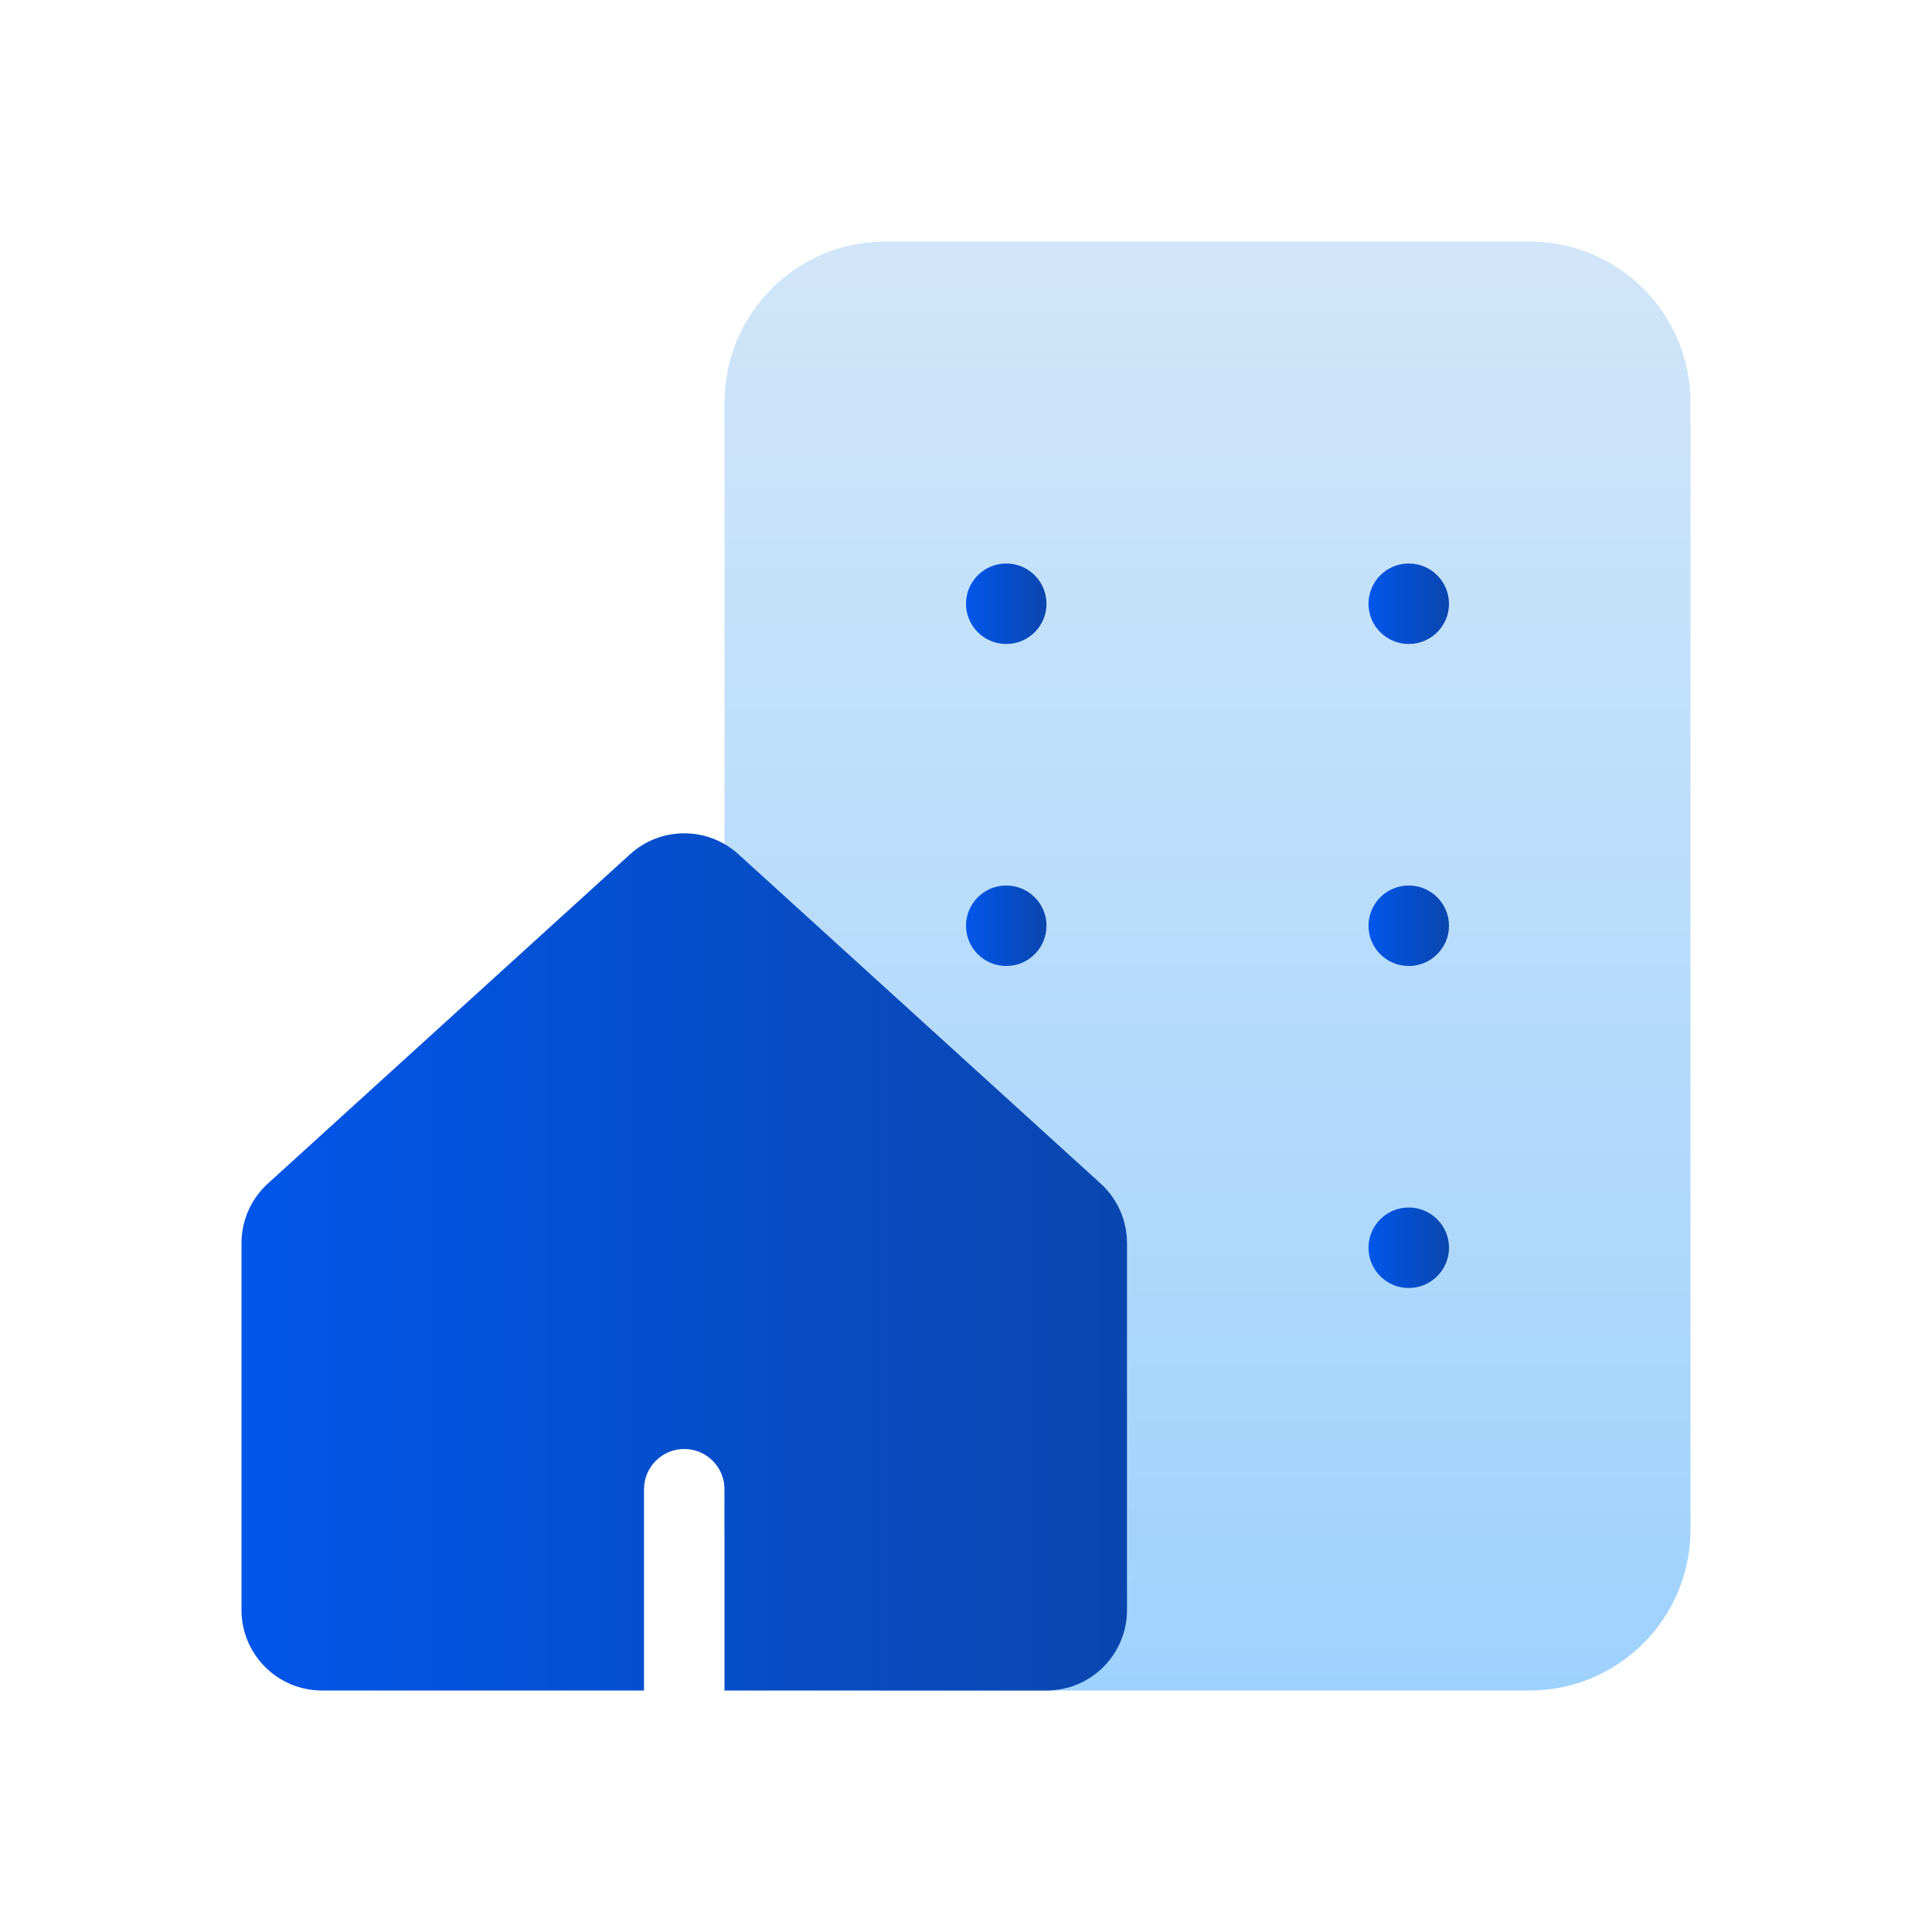
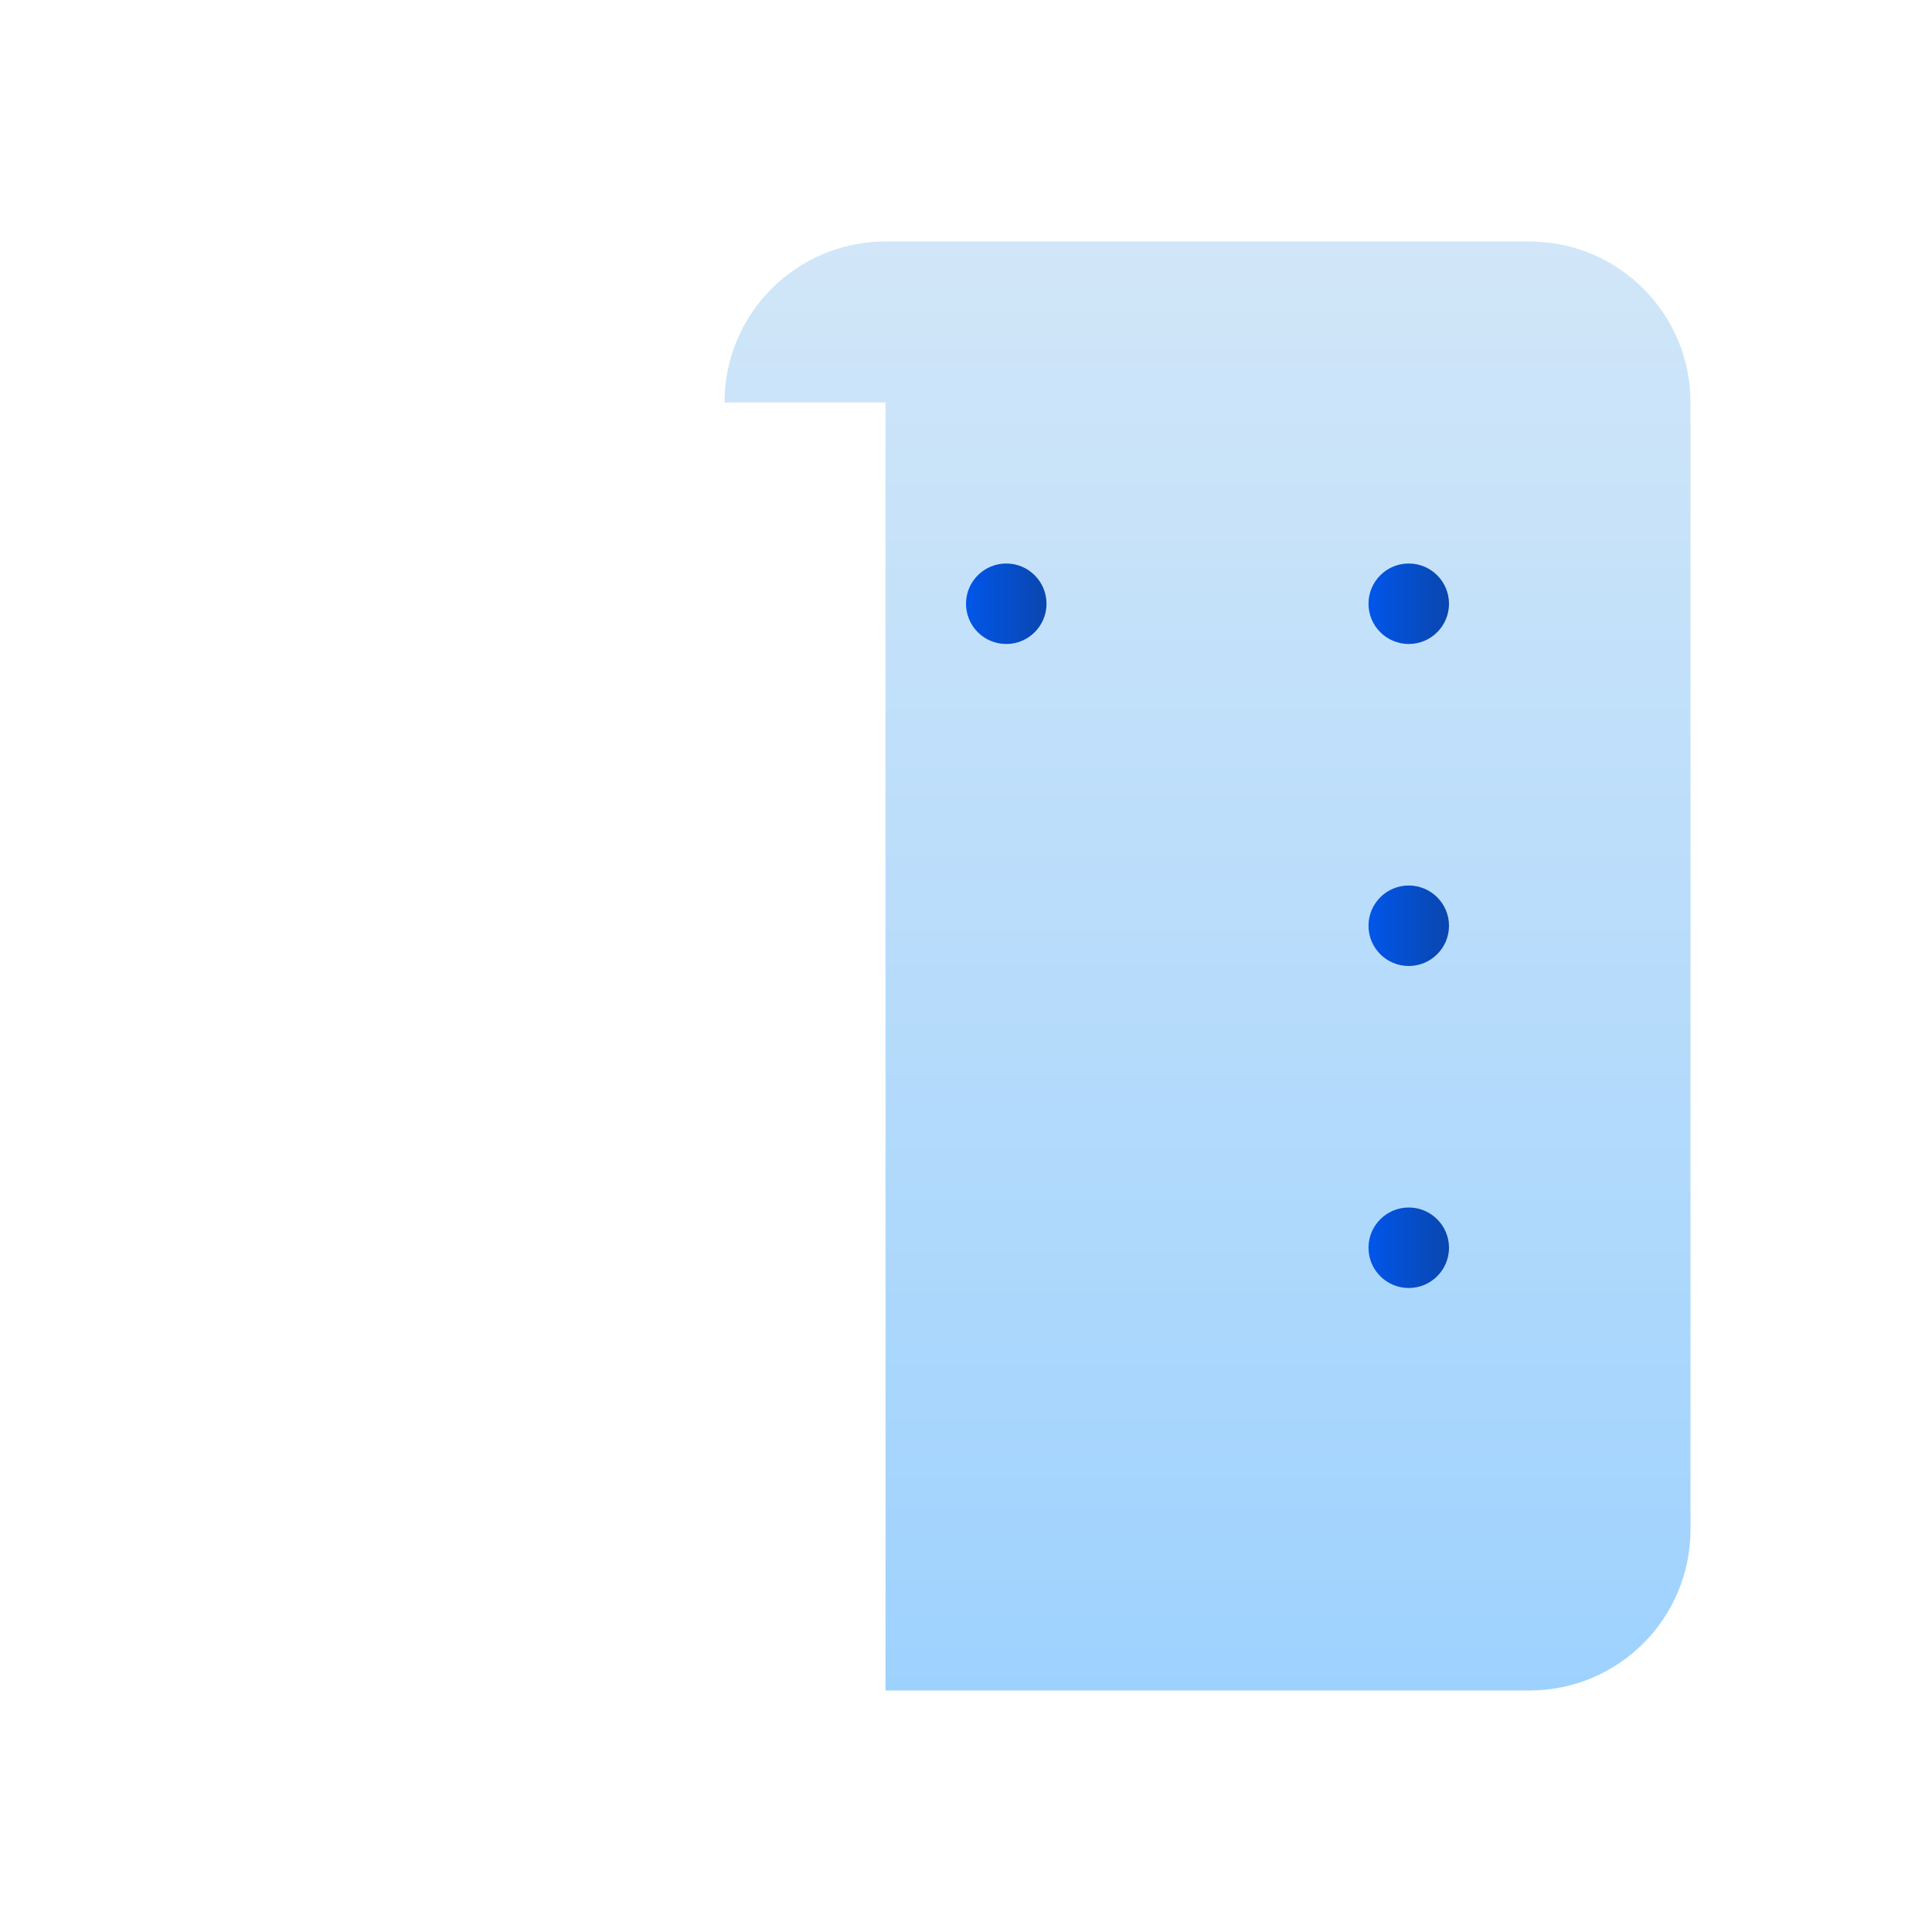
<svg xmlns="http://www.w3.org/2000/svg" width="48" height="48" viewBox="0 0 48 48" fill="none">
  <g id="Icon/Buildings">
-     <path id="Rectangle 1800" d="M18 10C18 7.791 19.791 6 22 6H38C40.209 6 42 7.791 42 10V38C42 40.209 40.209 42 38 42H22C19.791 42 18 40.209 18 38V10Z" fill="url(#paint0_linear_4178_23748)" />
+     <path id="Rectangle 1800" d="M18 10C18 7.791 19.791 6 22 6H38C40.209 6 42 7.791 42 10V38C42 40.209 40.209 42 38 42H22V10Z" fill="url(#paint0_linear_4178_23748)" />
    <circle id="Ellipse 1938" cx="25" cy="15" r="1" fill="url(#paint1_linear_4178_23748)" />
-     <circle id="Ellipse 1940" cx="25" cy="23" r="1" fill="url(#paint2_linear_4178_23748)" />
    <circle id="Ellipse 1939" cx="35" cy="15" r="1" fill="url(#paint3_linear_4178_23748)" />
    <circle id="Ellipse 1941" cx="35" cy="23" r="1" fill="url(#paint4_linear_4178_23748)" />
    <circle id="Ellipse 1942" cx="35" cy="31" r="1" fill="url(#paint5_linear_4178_23748)" />
-     <path id="Rectangle 1801" d="M6 30.885C6 30.322 6.238 29.784 6.655 29.405L15.655 21.223C16.418 20.53 17.582 20.53 18.345 21.223L27.345 29.405C27.762 29.784 28 30.322 28 30.885V40C28 41.105 27.105 42 26 42H18V37C18 36.448 17.552 36 17 36C16.448 36 16 36.448 16 37V42H8C6.895 42 6 41.105 6 40V30.885Z" fill="url(#paint6_linear_4178_23748)" />
  </g>
  <defs>
    <linearGradient id="paint0_linear_4178_23748" x1="30" y1="6" x2="30" y2="42" gradientUnits="userSpaceOnUse">
      <stop stop-color="#D1E6F8" />
      <stop offset="1" stop-color="#9ED2FE" />
    </linearGradient>
    <linearGradient id="paint1_linear_4178_23748" x1="24" y1="15" x2="26" y2="15" gradientUnits="userSpaceOnUse">
      <stop stop-color="#0156EA" />
      <stop offset="1" stop-color="#0A46AE" />
    </linearGradient>
    <linearGradient id="paint2_linear_4178_23748" x1="24" y1="23" x2="26" y2="23" gradientUnits="userSpaceOnUse">
      <stop stop-color="#0156EA" />
      <stop offset="1" stop-color="#0A46AE" />
    </linearGradient>
    <linearGradient id="paint3_linear_4178_23748" x1="34" y1="15" x2="36" y2="15" gradientUnits="userSpaceOnUse">
      <stop stop-color="#0156EA" />
      <stop offset="1" stop-color="#0A46AE" />
    </linearGradient>
    <linearGradient id="paint4_linear_4178_23748" x1="34" y1="23" x2="36" y2="23" gradientUnits="userSpaceOnUse">
      <stop stop-color="#0156EA" />
      <stop offset="1" stop-color="#0A46AE" />
    </linearGradient>
    <linearGradient id="paint5_linear_4178_23748" x1="34" y1="31" x2="36" y2="31" gradientUnits="userSpaceOnUse">
      <stop stop-color="#0156EA" />
      <stop offset="1" stop-color="#0A46AE" />
    </linearGradient>
    <linearGradient id="paint6_linear_4178_23748" x1="6" y1="31.352" x2="28" y2="31.352" gradientUnits="userSpaceOnUse">
      <stop stop-color="#0156EA" />
      <stop offset="1" stop-color="#0A46AE" />
    </linearGradient>
  </defs>
</svg>